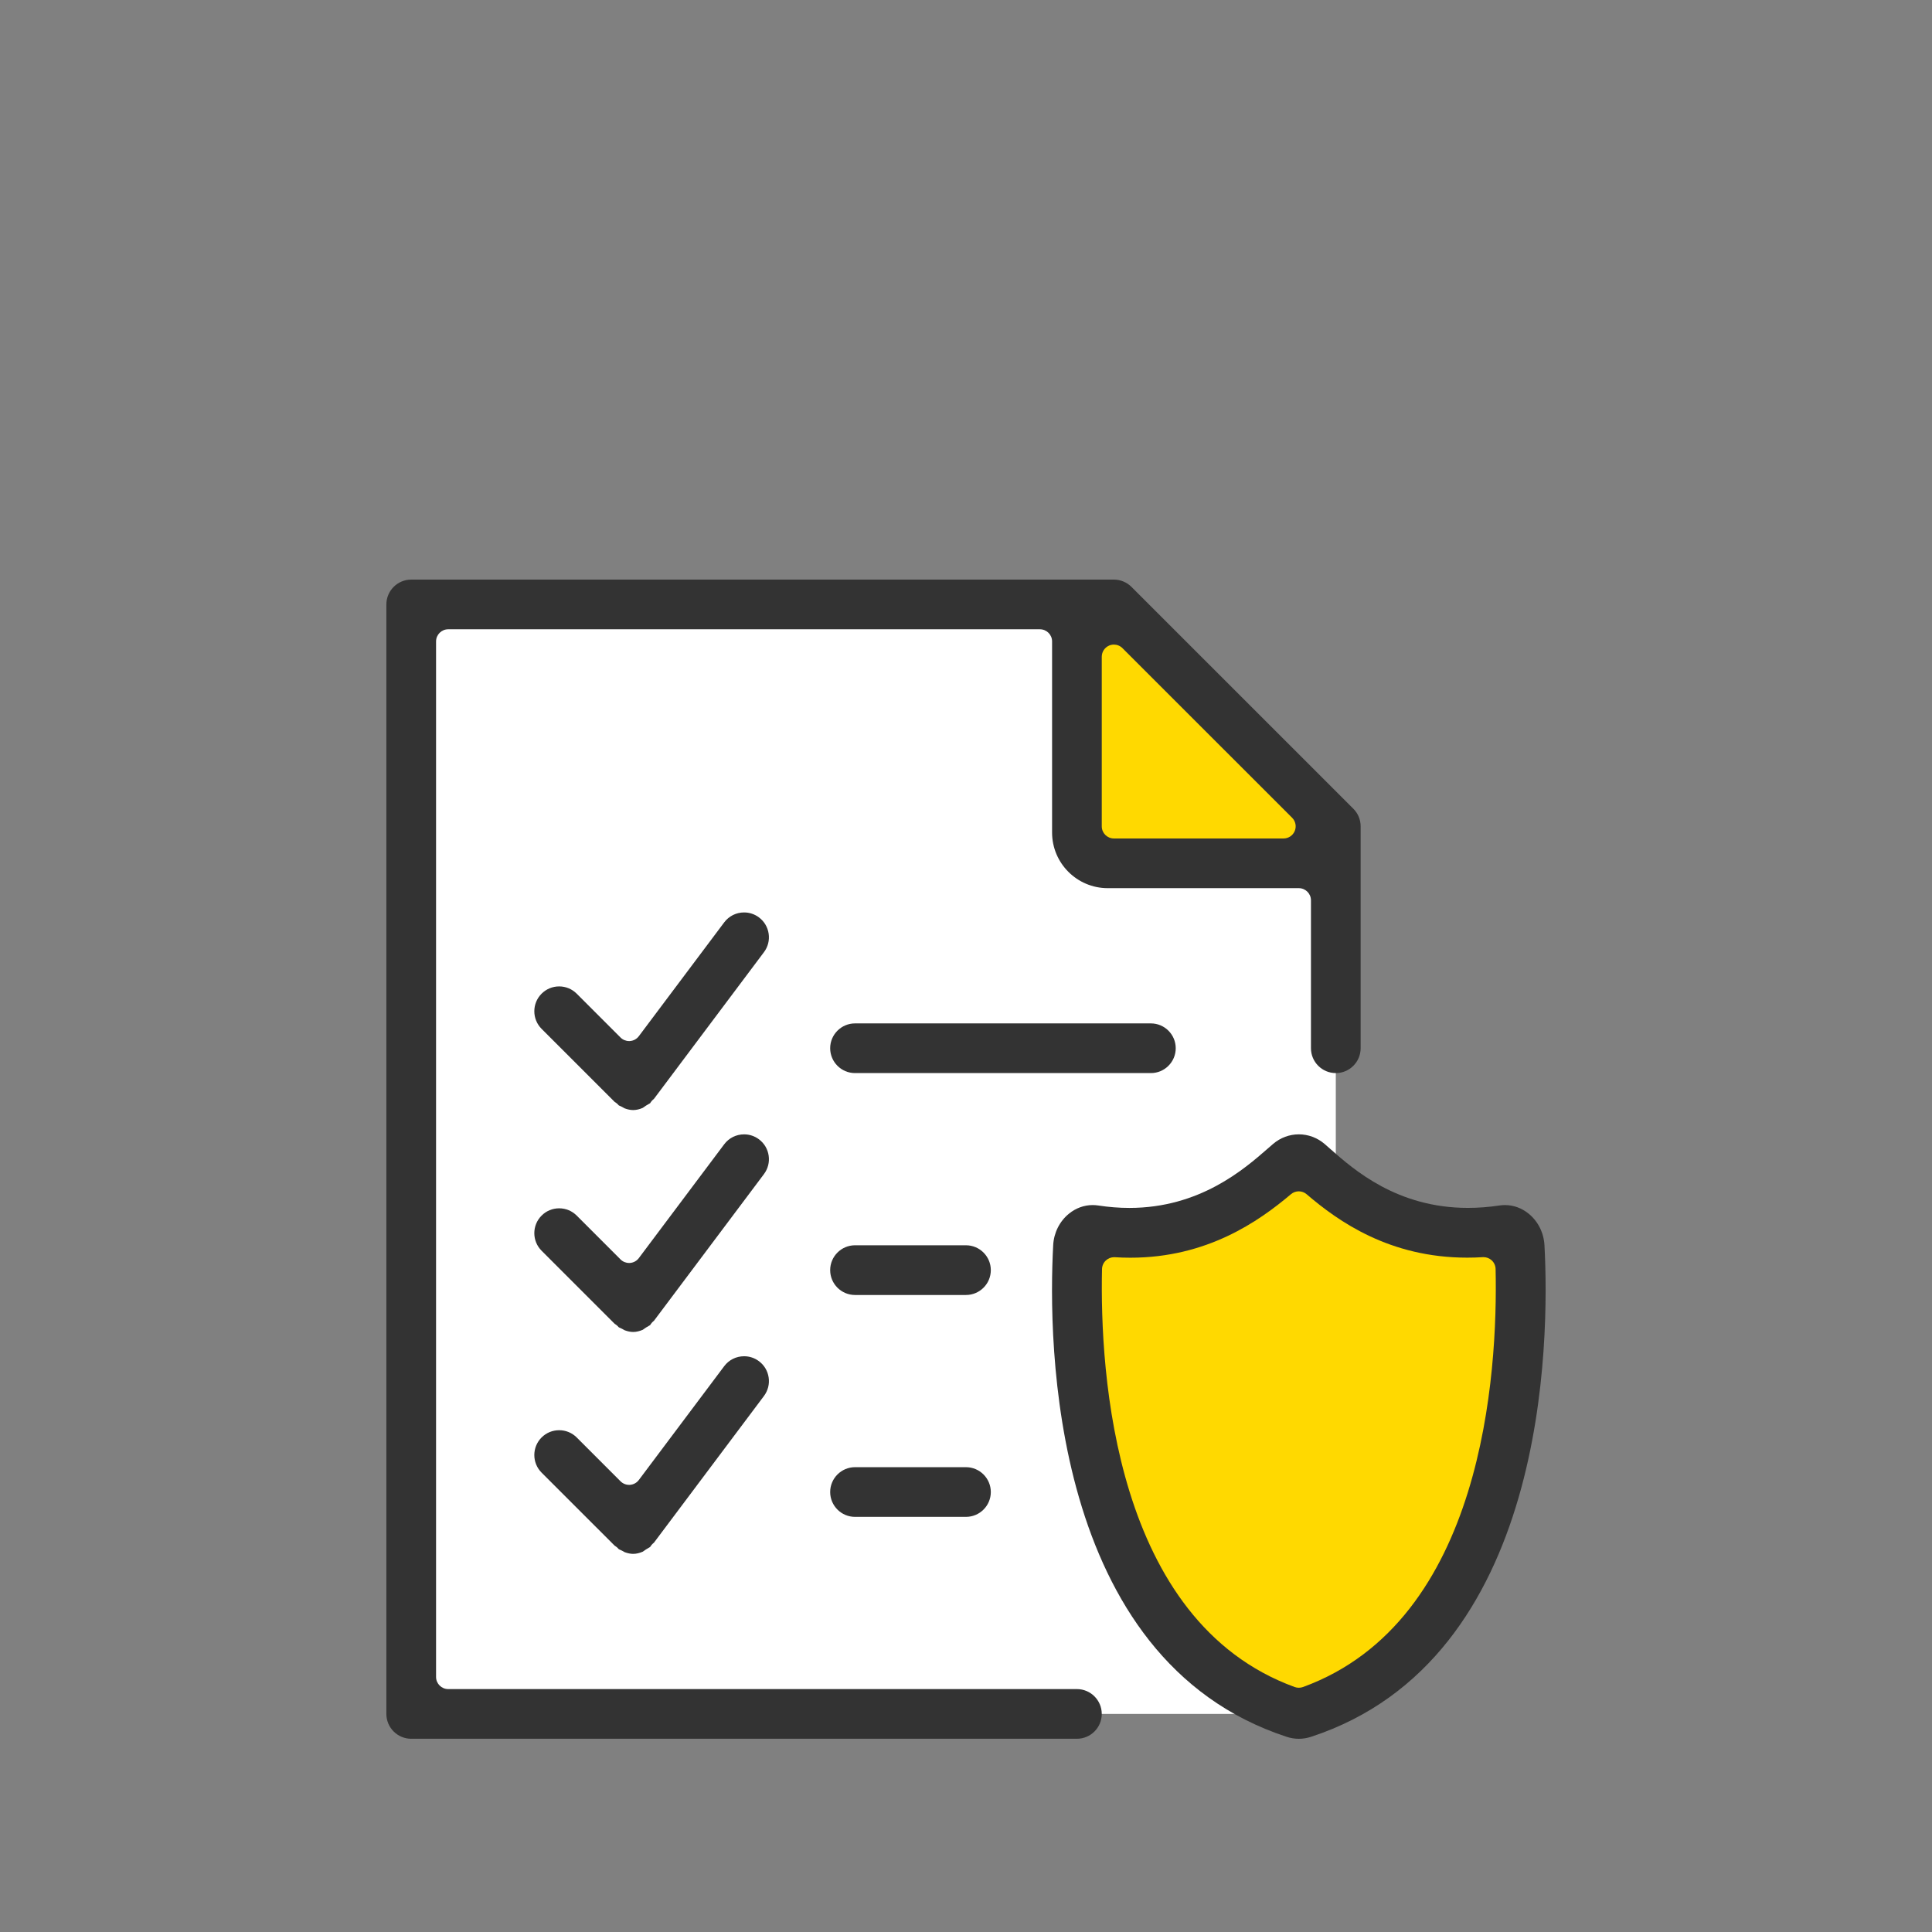
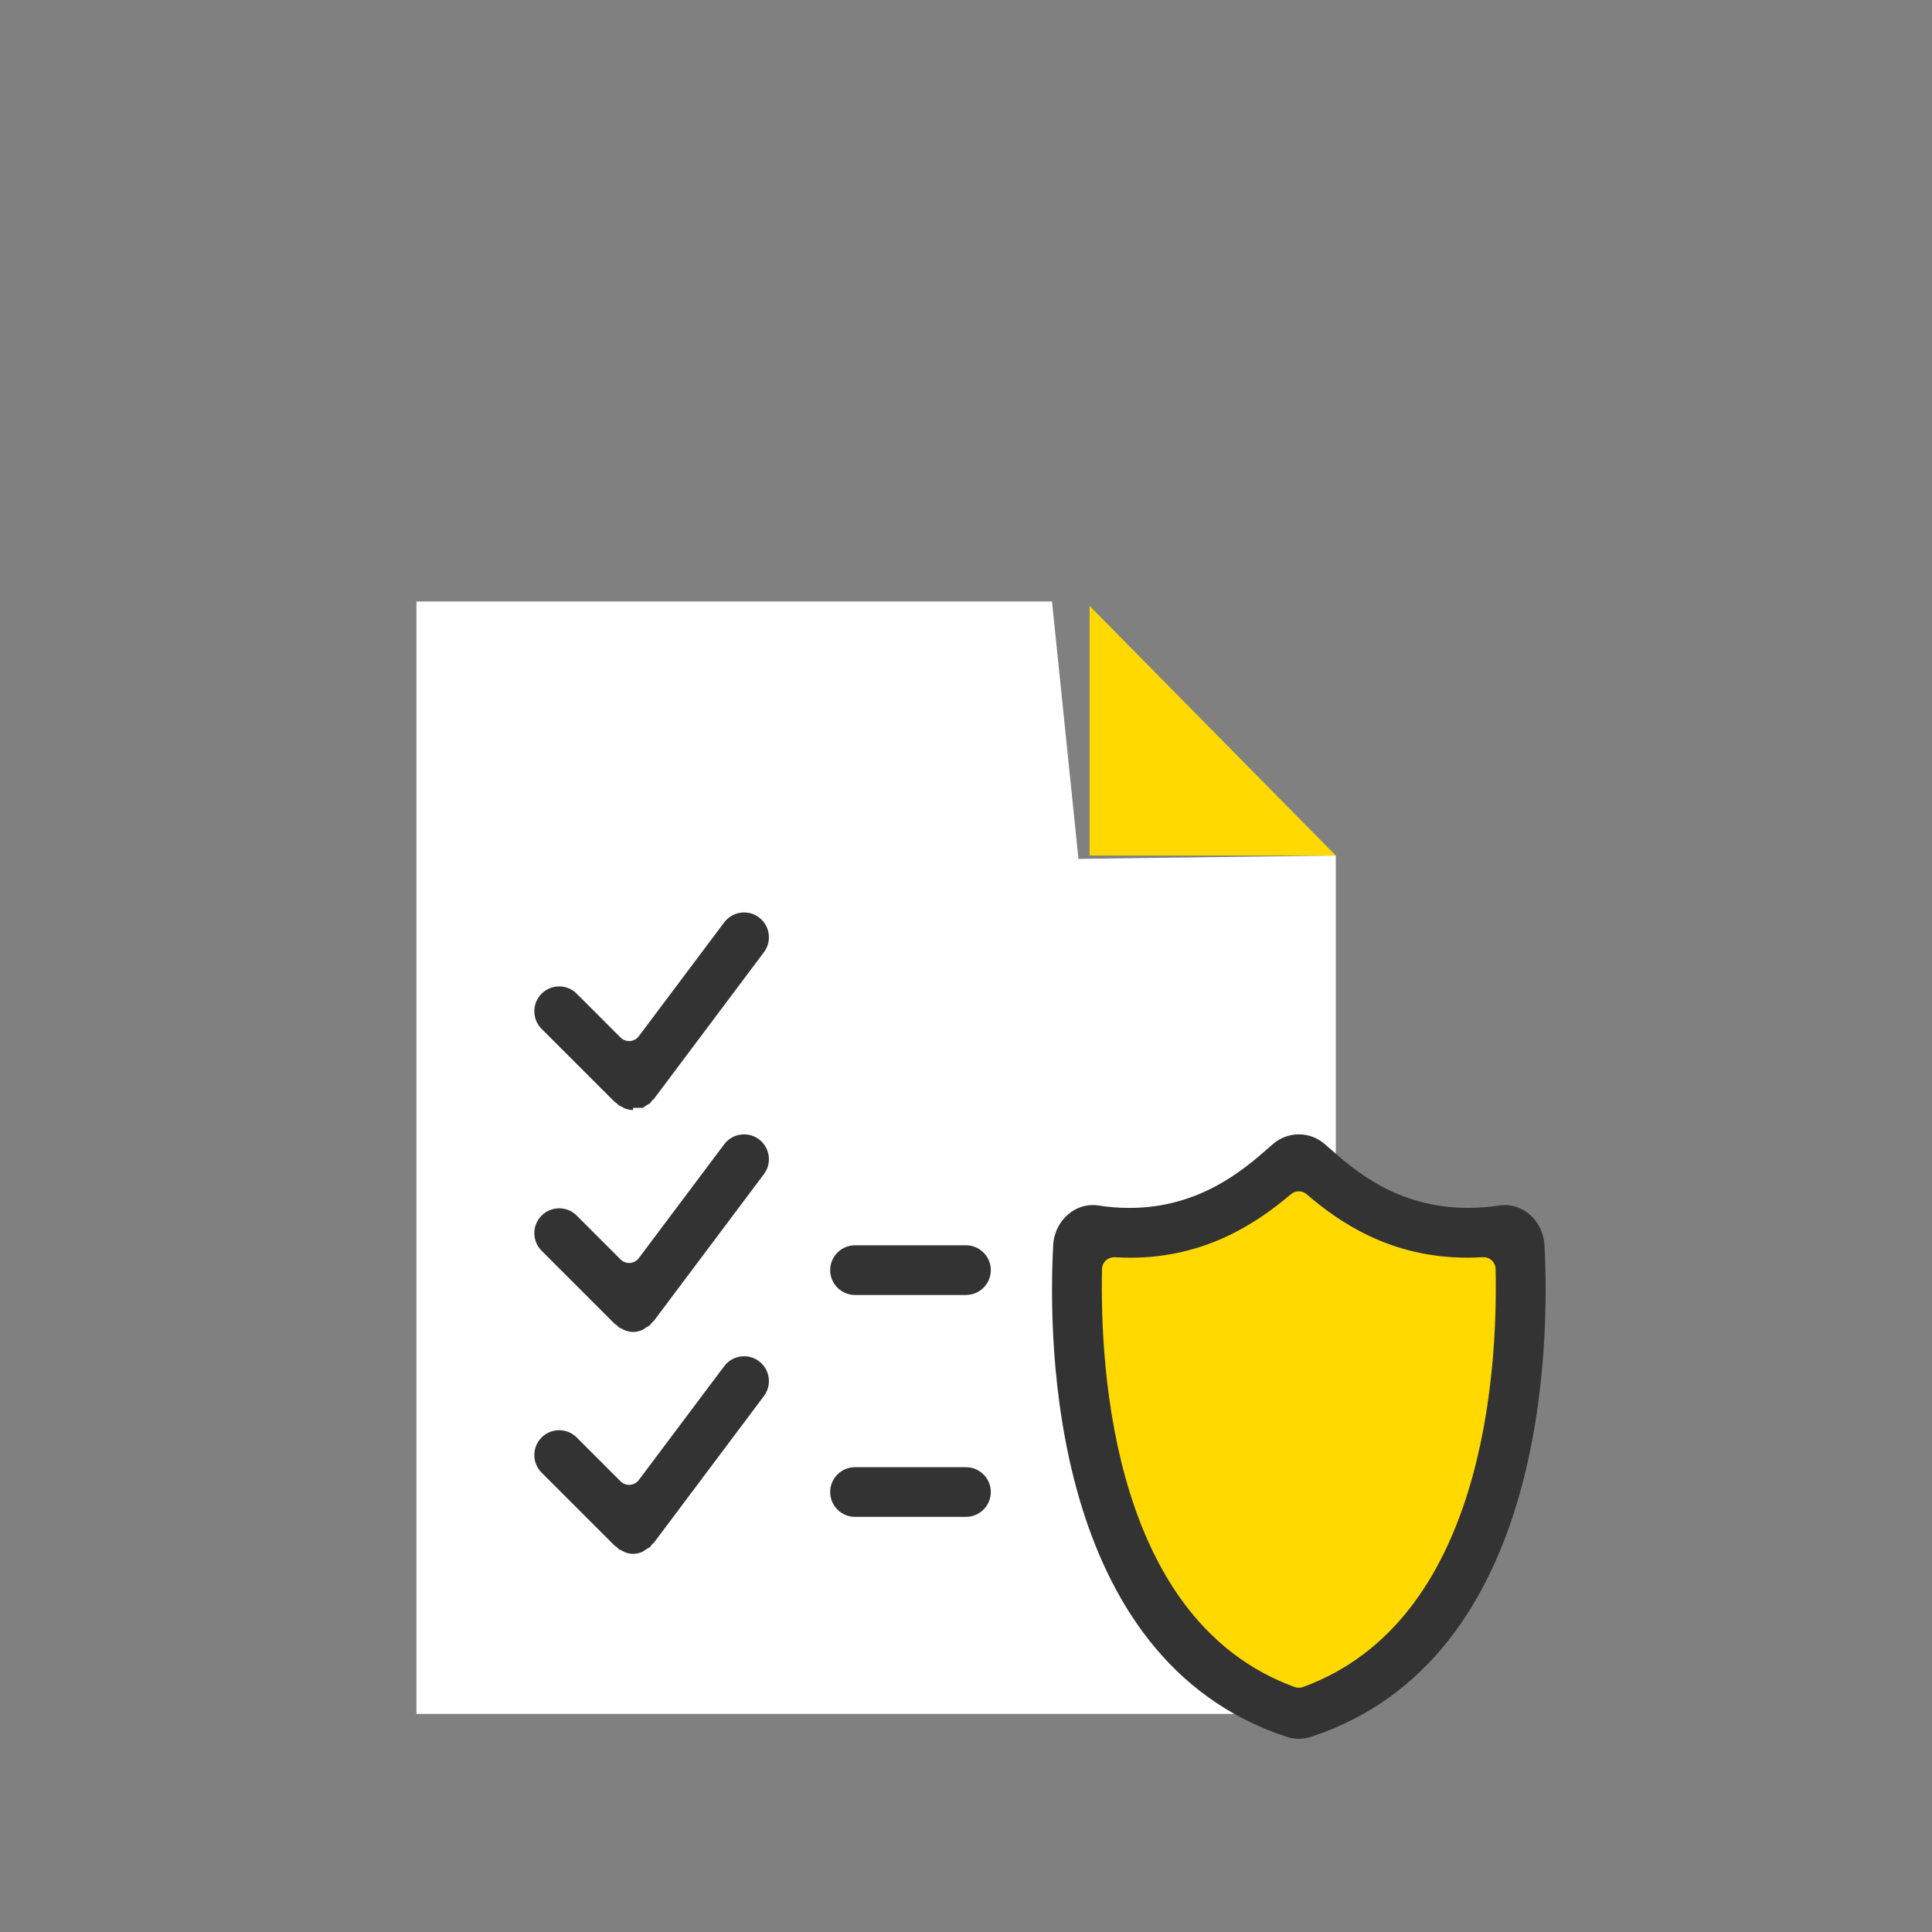
<svg xmlns="http://www.w3.org/2000/svg" version="1.1" id="Warstwa_1" x="0px" y="0px" width="425.199px" height="425.199px" viewBox="0 0 425.199 425.199" enable-background="new 0 0 425.199 425.199" xml:space="preserve">
  <rect x="0" y="0" width="425.199" height="425.199" fill="#808080" stroke="none" />
  <g>
    <polygon fill="#FFD900" points="239.799,133.358 293.988,188.293 239.799,188.293  " />
    <path fill="#FFFFFF" d="M91.649,377.207H274.26c10.894,0,19.728-8.833,19.728-19.727V188.293l-56.64,0.73l-5.821-56.64H91.649   V377.207z" />
    <polygon fill="#FFD900" points="285.845,255.118 297.73,265.429 327.004,271.392 333.934,274.064 333.934,302.262 321.97,347.282    302.135,367.117 285.154,377.207 261.52,363.024 242.489,336.581 236.652,274.064 272.227,265.113  " />
    <g>
-       <path fill="#333333" d="M188.174,236.166c-3.015,0-5.467-2.451-5.467-5.47c0-3.012,2.452-5.464,5.467-5.464h65.114    c3.018,0,5.469,2.452,5.469,5.464c0,3.019-2.451,5.47-5.469,5.47H188.174z" />
      <path fill="#333333" d="M188.174,285.003c-3.015,0-5.467-2.451-5.467-5.47c0-3.012,2.452-5.47,5.467-5.47h24.418    c3.016,0,5.47,2.458,5.47,5.47c0,3.019-2.454,5.47-5.47,5.47H188.174z" />
      <path fill="#333333" d="M188.174,333.835c-3.015,0-5.467-2.452-5.467-5.465c0-3.012,2.452-5.47,5.467-5.47h24.418    c3.016,0,5.47,2.458,5.47,5.47c0,3.013-2.454,5.465-5.47,5.465H188.174z" />
-       <path fill="#333333" d="M139.334,244.303c-0.569,0-1.198-0.124-1.874-0.379c-0.023-0.012-0.08-0.045-0.136-0.079    c-0.136-0.079-0.274-0.159-0.416-0.227c-0.167-0.085-0.337-0.164-0.507-0.244c-0.065-0.028-0.13-0.056-0.198-0.084    c-0.093-0.113-0.215-0.244-0.362-0.374c-0.218-0.192-0.414-0.317-0.558-0.402l-16.089-16.086c-2.132-2.135-2.132-5.605,0-7.735    c1.033-1.03,2.404-1.602,3.867-1.602c1.461,0,2.831,0.571,3.865,1.602l9.64,9.644c0.504,0.504,1.184,0.781,1.891,0.781    c0.063,0,0.125,0,0.19-0.006c0.773-0.057,1.483-0.441,1.948-1.064l18.79-25.05c1.042-1.387,2.639-2.186,4.383-2.186    c1.186,0,2.316,0.379,3.27,1.093c1.169,0.878,1.925,2.158,2.132,3.602c0.207,1.444-0.162,2.888-1.039,4.054l-24.217,32.292    c-0.139,0.102-0.297,0.243-0.459,0.425c-0.158,0.187-0.274,0.351-0.376,0.521c-0.099,0.063-0.238,0.136-0.351,0.204    c-0.184,0.102-0.368,0.209-0.549,0.322c-0.178,0.113-0.354,0.238-0.529,0.368c-0.054,0.04-0.105,0.085-0.164,0.119    c-0.705,0.317-1.453,0.492-2.146,0.492H139.334z" />
+       <path fill="#333333" d="M139.334,244.303c-0.569,0-1.198-0.124-1.874-0.379c-0.023-0.012-0.08-0.045-0.136-0.079    c-0.136-0.079-0.274-0.159-0.416-0.227c-0.167-0.085-0.337-0.164-0.507-0.244c-0.065-0.028-0.13-0.056-0.198-0.084    c-0.093-0.113-0.215-0.244-0.362-0.374c-0.218-0.192-0.414-0.317-0.558-0.402l-16.089-16.086c-2.132-2.135-2.132-5.605,0-7.735    c1.033-1.03,2.404-1.602,3.867-1.602c1.461,0,2.831,0.571,3.865,1.602l9.64,9.644c0.504,0.504,1.184,0.781,1.891,0.781    c0.063,0,0.125,0,0.19-0.006c0.773-0.057,1.483-0.441,1.948-1.064l18.79-25.05c1.042-1.387,2.639-2.186,4.383-2.186    c1.186,0,2.316,0.379,3.27,1.093c1.169,0.878,1.925,2.158,2.132,3.602c0.207,1.444-0.162,2.888-1.039,4.054l-24.217,32.292    c-0.139,0.102-0.297,0.243-0.459,0.425c-0.158,0.187-0.274,0.351-0.376,0.521c-0.099,0.063-0.238,0.136-0.351,0.204    c-0.184,0.102-0.368,0.209-0.549,0.322c-0.178,0.113-0.354,0.238-0.529,0.368c-0.054,0.04-0.105,0.085-0.164,0.119    H139.334z" />
      <path fill="#333333" d="M139.334,293.14c-0.569,0-1.198-0.124-1.874-0.379c-0.023-0.012-0.08-0.046-0.136-0.079    c-0.136-0.079-0.274-0.159-0.416-0.232c-0.167-0.079-0.337-0.158-0.507-0.238c-0.065-0.028-0.13-0.057-0.198-0.085    c-0.093-0.112-0.215-0.243-0.362-0.373c-0.218-0.192-0.414-0.317-0.558-0.402l-16.089-16.092c-2.132-2.129-2.132-5.601,0-7.729    c1.033-1.036,2.404-1.603,3.867-1.603c1.461,0,2.831,0.566,3.865,1.603l9.64,9.644c0.504,0.504,1.184,0.781,1.891,0.781    c0.063,0,0.125-0.006,0.19-0.006c0.773-0.057,1.483-0.441,1.948-1.064l18.79-25.05c1.042-1.388,2.639-2.186,4.38-2.186    c1.187,0,2.319,0.379,3.273,1.093c1.169,0.878,1.925,2.157,2.132,3.601c0.207,1.444-0.162,2.889-1.039,4.055l-24.217,32.292    c-0.139,0.102-0.297,0.243-0.459,0.425c-0.158,0.187-0.274,0.351-0.376,0.521c-0.099,0.057-0.238,0.136-0.351,0.204    c-0.184,0.102-0.368,0.209-0.549,0.322c-0.178,0.113-0.354,0.238-0.529,0.368c-0.054,0.04-0.105,0.085-0.164,0.119    c-0.705,0.312-1.453,0.492-2.146,0.492H139.334z" />
      <path fill="#333333" d="M139.334,341.977c-0.569,0-1.198-0.13-1.874-0.379c-0.023-0.018-0.08-0.051-0.136-0.085    c-0.136-0.074-0.274-0.153-0.416-0.227c-0.167-0.085-0.337-0.158-0.507-0.238c-0.065-0.028-0.13-0.057-0.198-0.085    c-0.093-0.118-0.215-0.249-0.362-0.379c-0.218-0.187-0.414-0.312-0.558-0.402l-16.089-16.086c-2.132-2.129-2.132-5.601,0-7.735    c1.033-1.03,2.404-1.597,3.867-1.597c1.461,0,2.831,0.566,3.865,1.597l9.64,9.644c0.504,0.504,1.184,0.787,1.891,0.787    c0.063,0,0.125-0.006,0.19-0.006c0.773-0.057,1.483-0.447,1.948-1.064l18.79-25.05c1.042-1.388,2.639-2.186,4.383-2.186    c1.186,0,2.316,0.379,3.27,1.093c1.169,0.878,1.925,2.151,2.132,3.601c0.207,1.444-0.162,2.883-1.039,4.055l-24.217,32.292    c-0.139,0.102-0.297,0.243-0.459,0.425c-0.158,0.181-0.274,0.351-0.376,0.515c-0.099,0.063-0.238,0.142-0.351,0.204    c-0.184,0.107-0.368,0.215-0.549,0.328c-0.178,0.107-0.354,0.238-0.529,0.368c-0.054,0.04-0.105,0.085-0.164,0.119    c-0.705,0.312-1.453,0.492-2.146,0.492H139.334z" />
-       <path fill="#333333" d="M90.503,382.671c-3.015,0-5.47-2.451-5.47-5.464V133.029c0-3.018,2.455-5.47,5.47-5.47h154.648    c1.438,0,2.848,0.583,3.861,1.603l48.837,48.826c1.036,1.036,1.603,2.406,1.603,3.867v48.842c0,3.019-2.452,5.47-5.464,5.47    c-3.019,0-5.47-2.451-5.47-5.47v-32.557c0-1.472-1.195-2.673-2.673-2.673h-42.054c-6.755,0-12.247-5.492-12.247-12.247v-42.054    c0-1.478-1.201-2.672-2.673-2.672H98.642c-1.475,0-2.672,1.194-2.672,2.672v227.899c0,1.479,1.197,2.673,2.672,2.673h138.366    c3.018,0,5.47,2.452,5.47,5.47c0,3.013-2.452,5.464-5.47,5.464H90.503z M245.151,141.862c-0.346,0-0.691,0.068-1.025,0.204    c-0.996,0.413-1.647,1.393-1.647,2.469v37.331c0,1.472,1.194,2.667,2.673,2.667h37.331c1.081,0,2.055-0.651,2.469-1.648    c0.413-0.997,0.187-2.146-0.578-2.91l-37.337-37.326C246.527,142.134,245.847,141.862,245.151,141.862z" />
      <path fill="#333333" d="M285.851,382.677c-0.906,0-1.801-0.147-2.673-0.431c-52.161-17.083-52.528-87.067-51.391-108.177    c0-0.011,0-0.022,0-0.034c0.147-2.729,1.41-5.248,3.471-6.925c1.529-1.24,3.335-1.896,5.221-1.896    c0.413,0,0.832,0.034,1.252,0.096c2.299,0.352,4.598,0.533,6.816,0.533c15.51,0,25.266-8.522,30.503-13.098l1.161-1.008    c1.574-1.342,3.584-2.089,5.64-2.089c2.055,0,4.06,0.747,5.645,2.095l1.376,1.206c5.107,4.502,14.632,12.888,30.186,12.888    c2.248,0,4.581-0.176,6.92-0.527c0.407-0.062,0.82-0.096,1.229-0.096c1.902,0,3.714,0.662,5.243,1.914    c2.05,1.67,3.307,4.189,3.459,6.913c1.133,21.058,0.782,91.117-51.39,108.205C287.651,382.53,286.75,382.677,285.851,382.677z     M245.207,276.686c-0.669,0-1.314,0.249-1.807,0.702c-0.538,0.492-0.85,1.184-0.866,1.908    c-0.498,22.83,2.633,77.493,42.398,91.988c0.295,0.107,0.606,0.159,0.918,0.159s0.617-0.052,0.917-0.159    c39.76-14.506,42.892-69.17,42.388-91.994c-0.012-0.73-0.323-1.415-0.861-1.914c-0.492-0.453-1.138-0.702-1.806-0.702    c-0.057,0-0.113,0-0.17,0.006c-1.139,0.074-2.288,0.107-3.414,0.107c-17.072,0-28.34-7.961-35.333-13.951    c-0.498-0.431-1.121-0.646-1.738-0.646c-0.611,0-1.229,0.215-1.721,0.634c-7.101,6.002-18.487,13.975-35.333,13.975    c-1.121,0-2.265-0.034-3.402-0.107C245.321,276.686,245.264,276.686,245.207,276.686z" />
    </g>
  </g>
</svg>